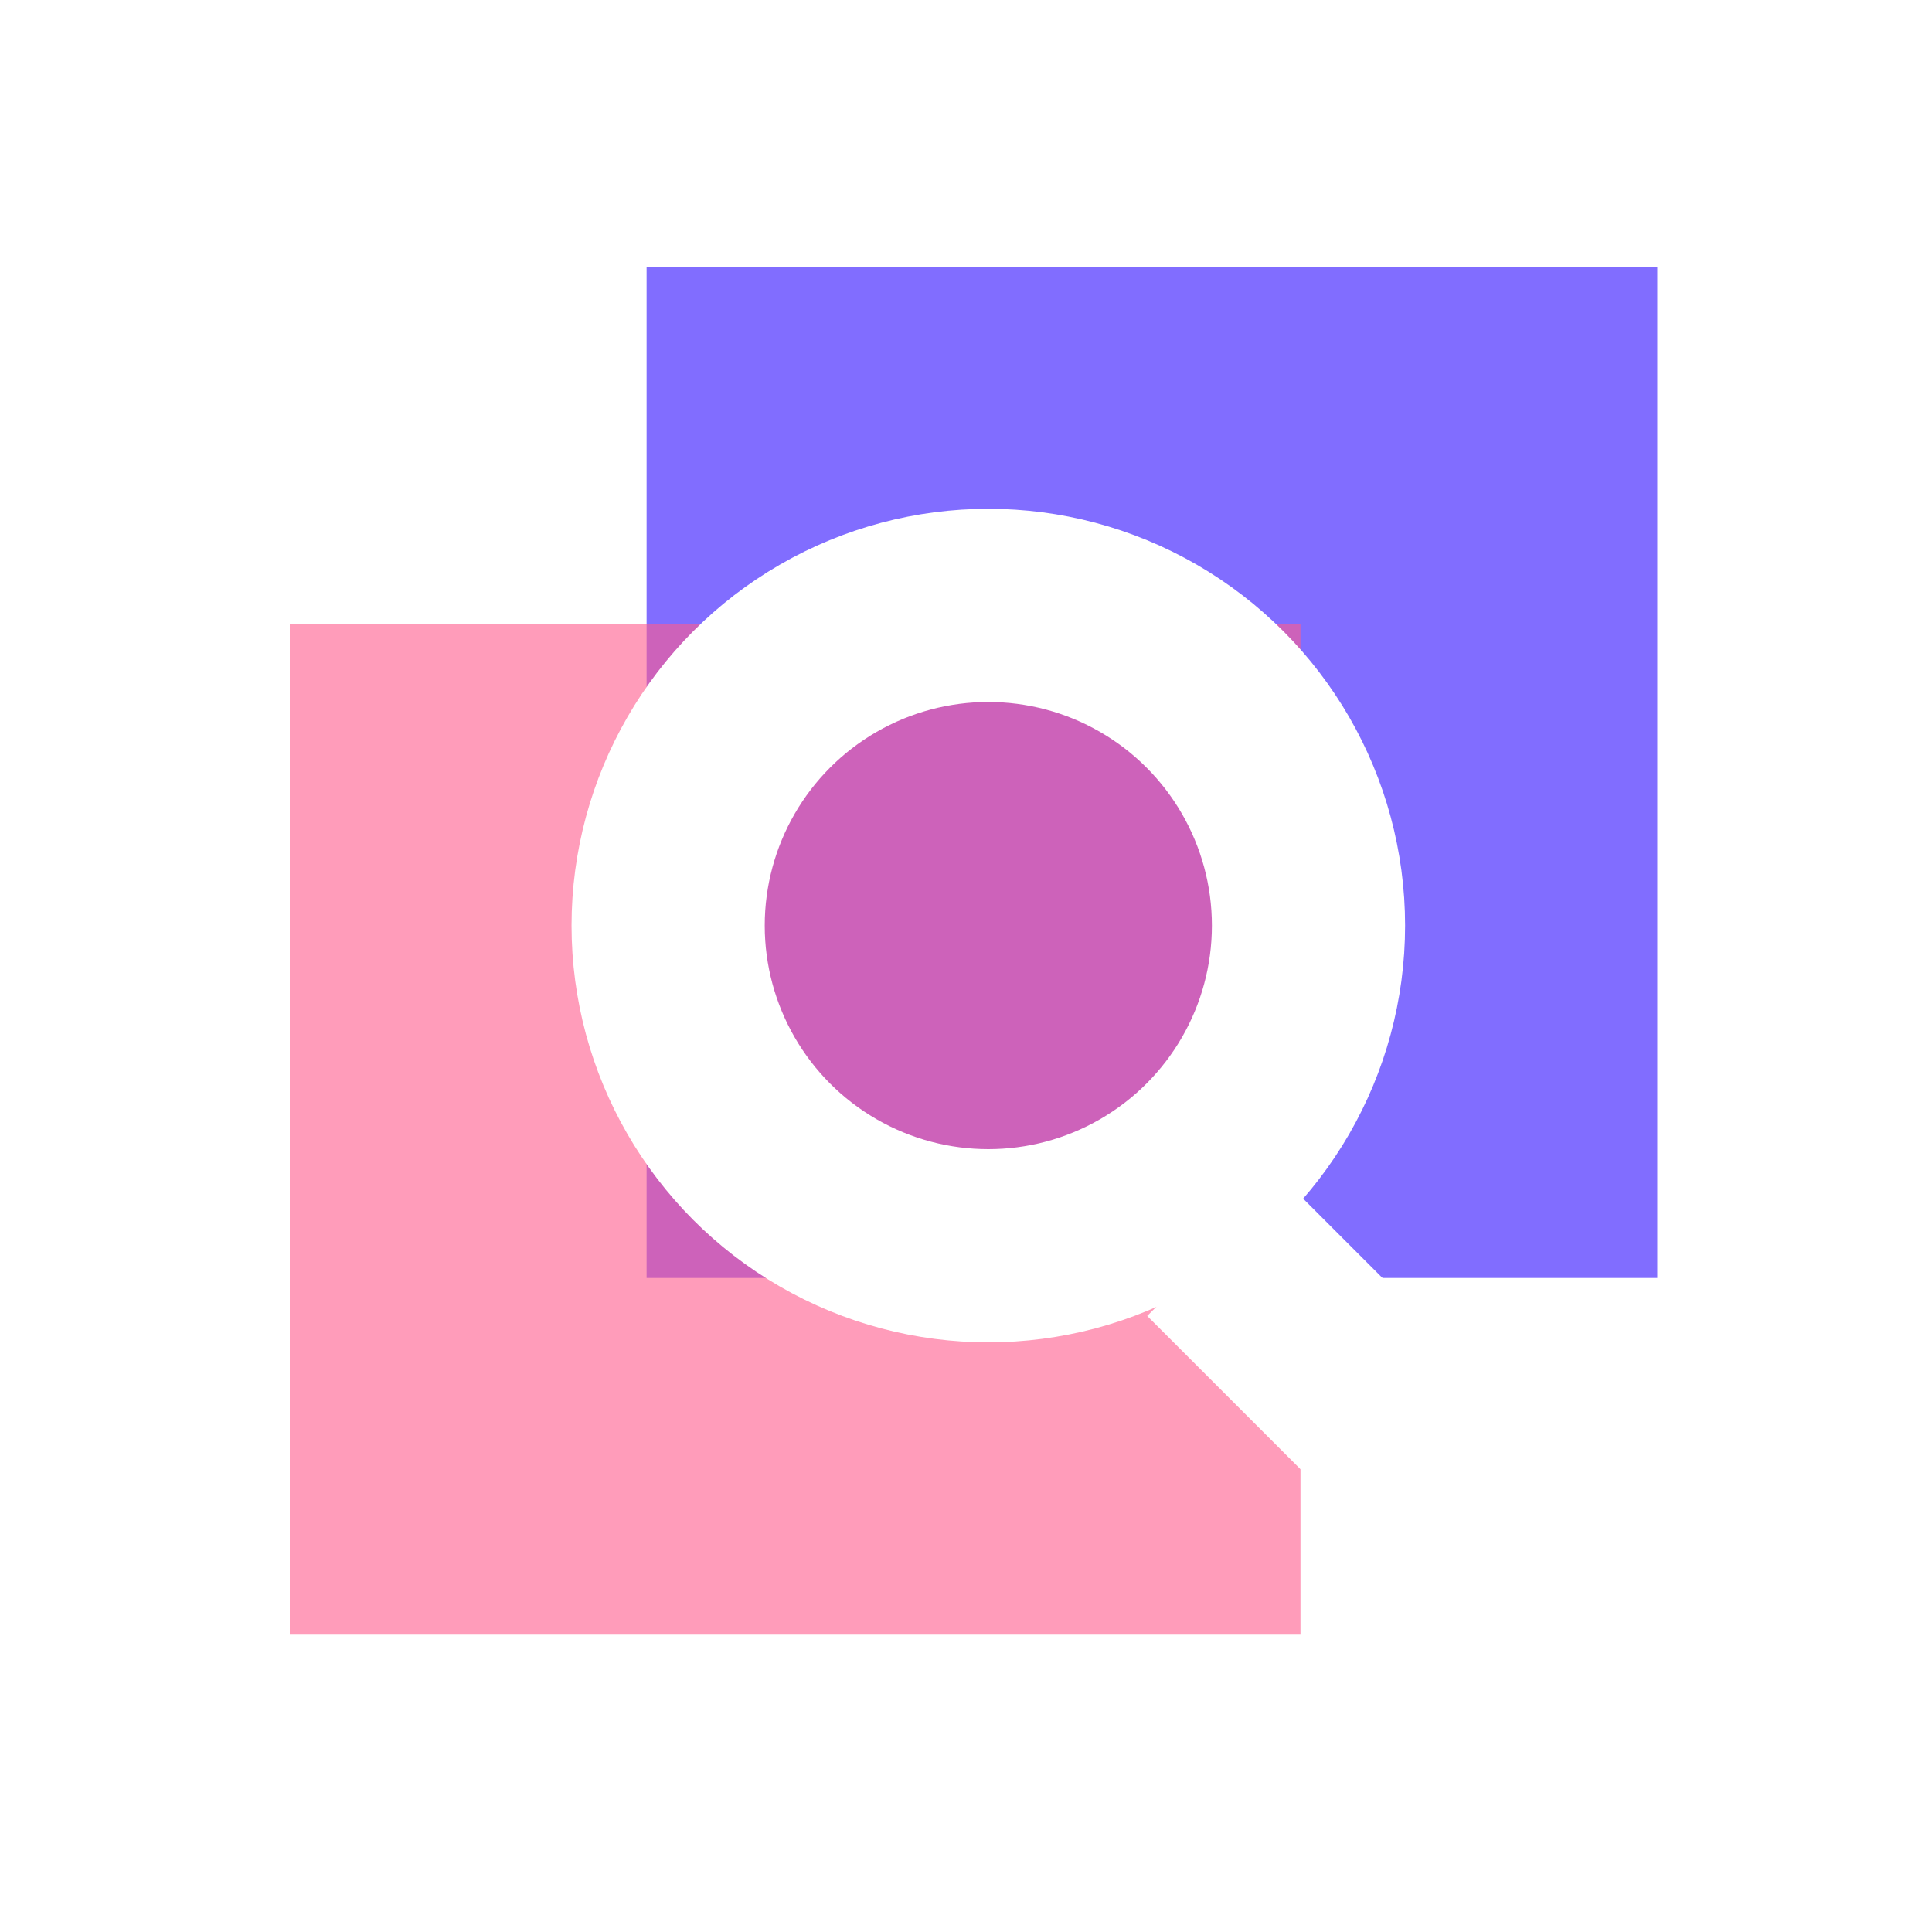
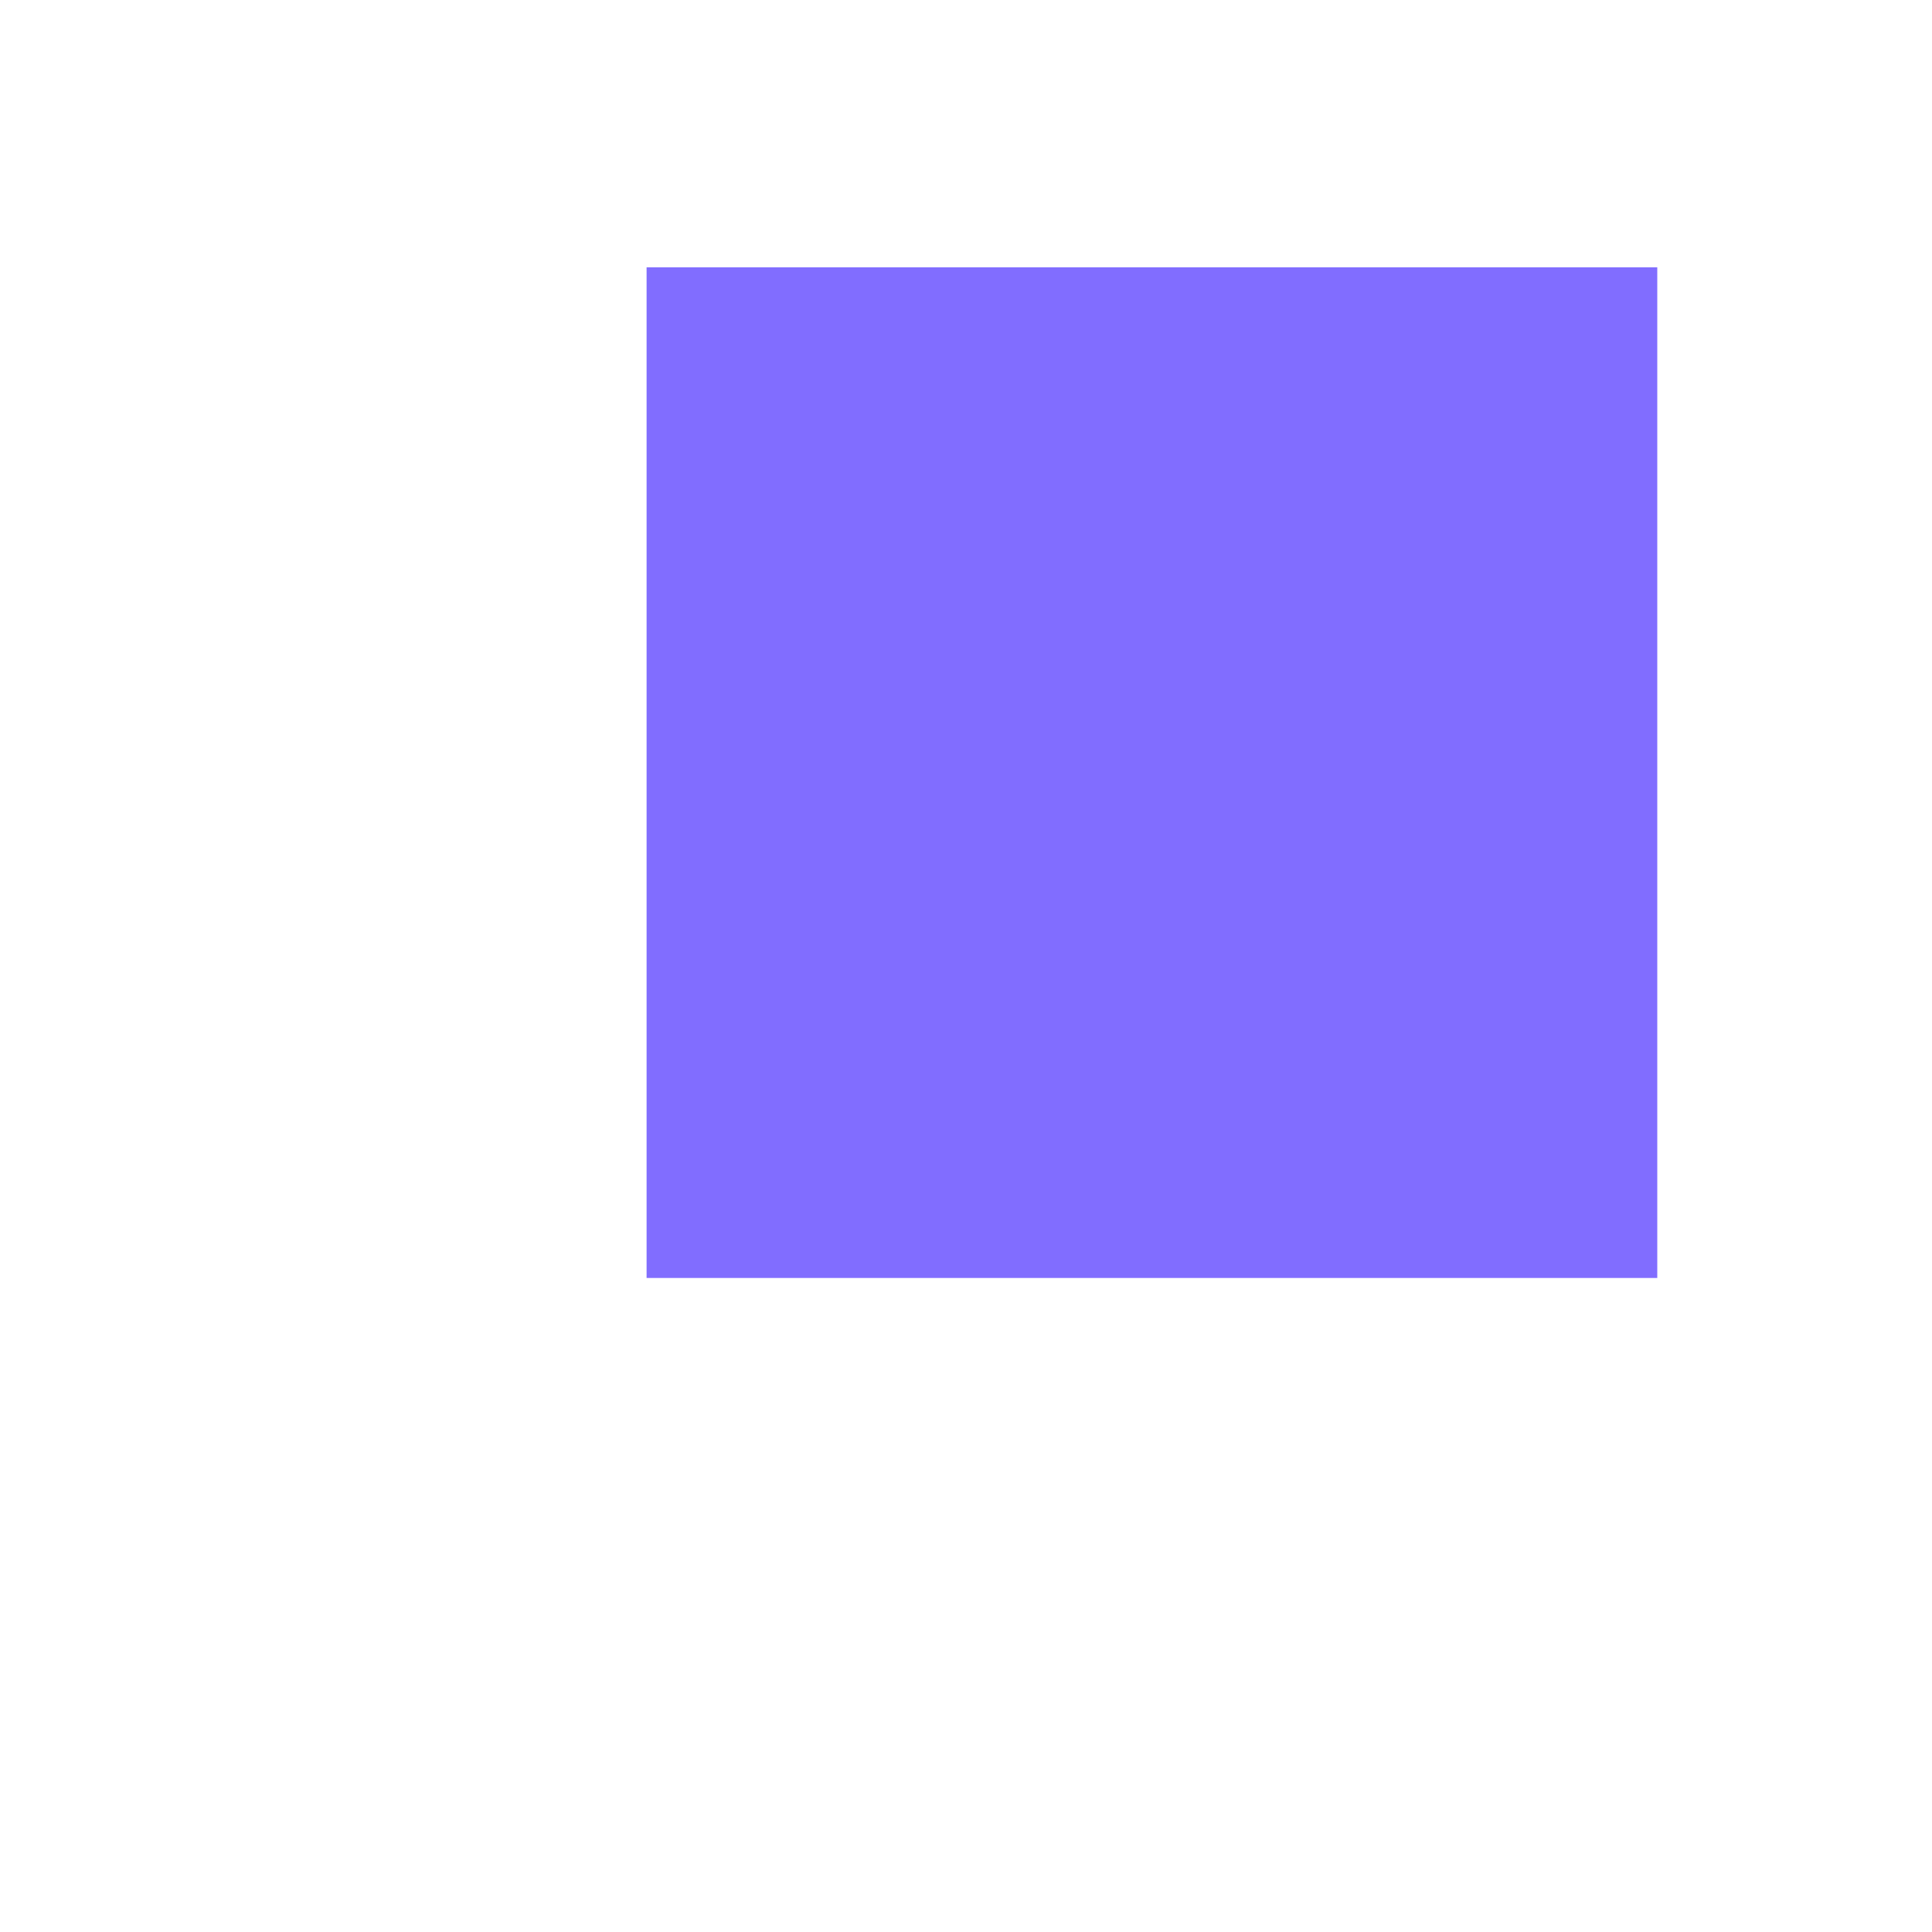
<svg xmlns="http://www.w3.org/2000/svg" width="40" height="40" viewBox="0 0 40 40" fill="none">
  <rect x="13.387" y="5.534" width="20.925" height="20.925" fill="#816DFF" />
  <g filter="url(#filter0_bd_185_5380)">
-     <rect x="6" y="12.919" width="20.925" height="20.925" fill="#FF5B8C" fill-opacity="0.6" />
-   </g>
+     </g>
  <g filter="url(#filter1_d_185_5380)">
-     <circle cx="20.462" cy="19.163" r="6.629" stroke="white" stroke-width="4" />
-     <path d="M25.166 25.831L28.696 29.361" stroke="white" stroke-width="4" />
-   </g>
+     </g>
  <defs>
    <filter id="filter0_bd_185_5380" x="2" y="8.919" width="29.925" height="28.925" filterUnits="userSpaceOnUse" color-interpolation-filters="sRGB">
      <feGaussianBlur stdDeviation="2" />
      <feGaussianBlur stdDeviation="1" />
    </filter>
    <filter id="filter1_d_185_5380" x="8.833" y="7.534" width="26.277" height="28.241" filterUnits="userSpaceOnUse" color-interpolation-filters="sRGB">
      <feGaussianBlur stdDeviation="2" />
    </filter>
  </defs>
</svg>